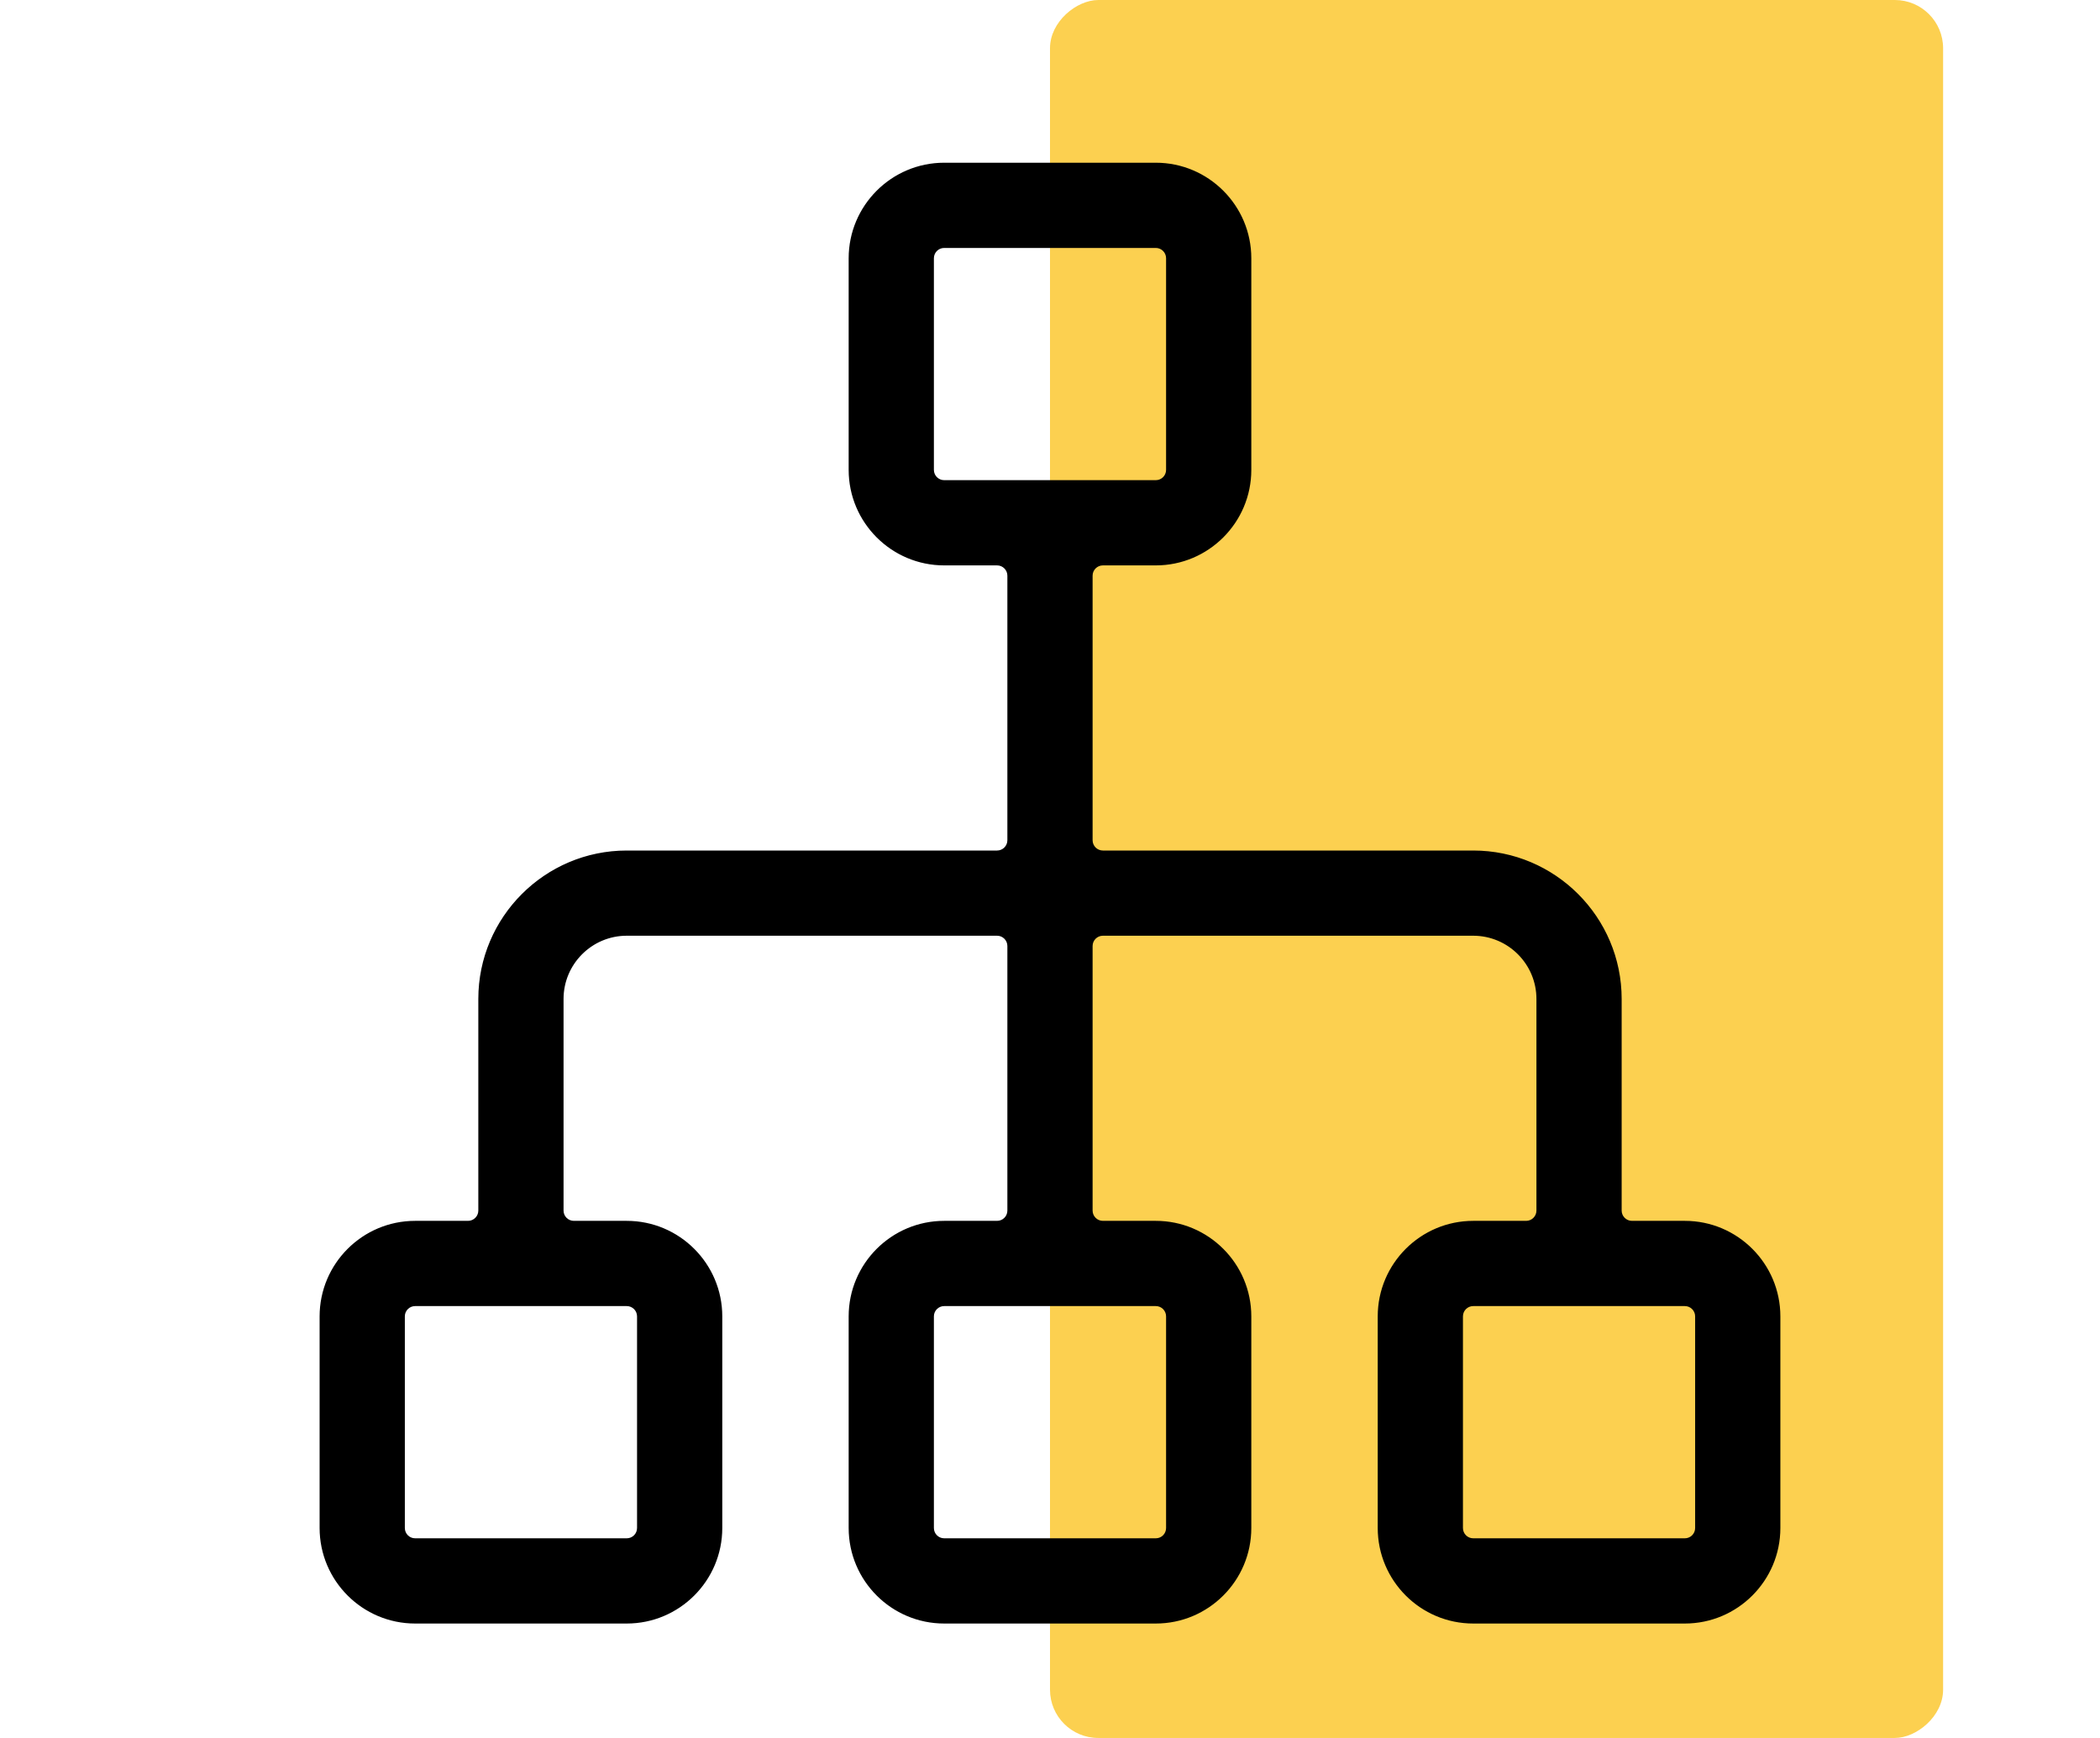
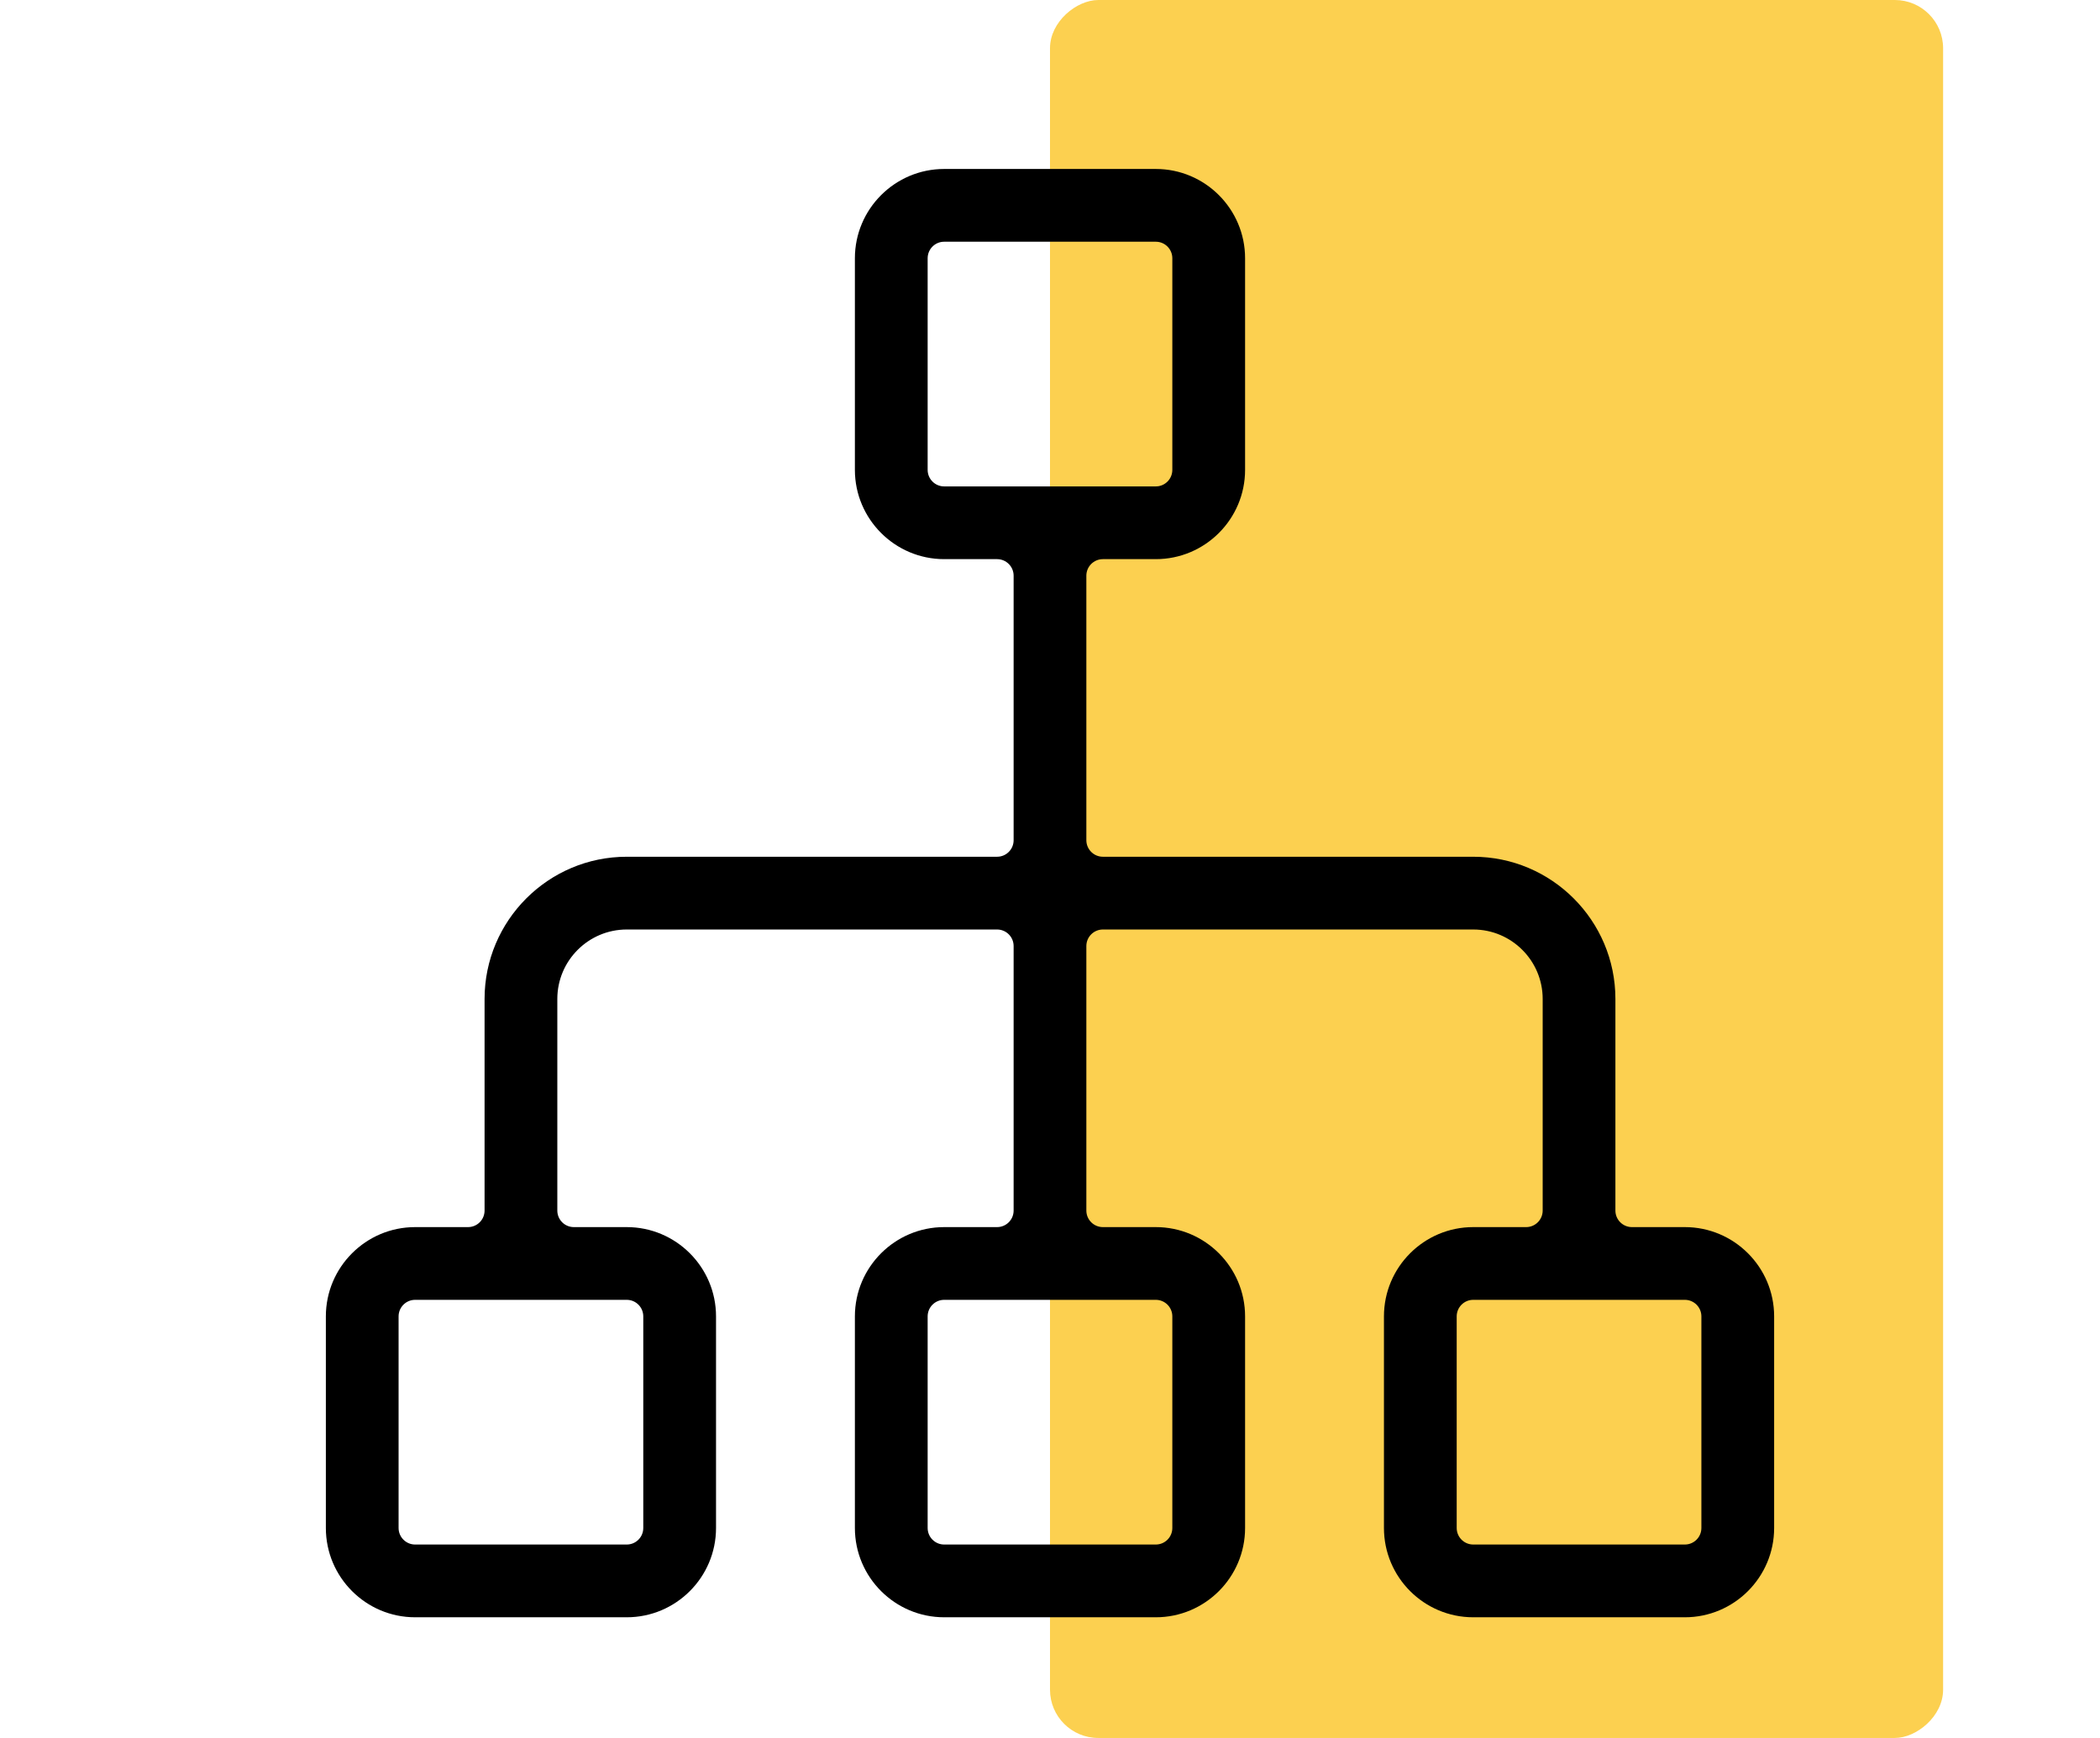
<svg xmlns="http://www.w3.org/2000/svg" width="87px" height="72px" viewBox="0 0 87 72" version="1.1">
  <title>Ico/Manage/black Copy</title>
  <g id="Page-1" stroke="none" stroke-width="1" fill="none" fill-rule="evenodd">
    <g id="Podstrona_Sprzedaz-online" transform="translate(-1474, -1876)">
      <g id="02_Infografika" transform="translate(0, 902)">
        <g id="Ikony" transform="translate(1425, 346)">
          <g id="Offer" transform="translate(0, 416)">
            <g id="Ico/Manage/black-Copy" transform="translate(62.241, 212)">
              <g id="Ikony/Prezentacje/05" transform="translate(73.259, 20)" />
              <g id="Ico/Present-Copy" transform="translate(30.259, 0)" fill="#FCCB3F" opacity="0.907">
                <rect id="Rectangle" transform="translate(18.5, 36) rotate(-270) translate(-18.5, -36)" x="-17.5" y="17.5" width="72" height="37" rx="2" />
              </g>
              <path d="M25.875,10.014 C25.497,10.014 25.19,10.32 25.19,10.699 L25.19,19.466 C25.19,19.844 25.497,20.151 25.875,20.151 L34.642,20.151 C35.02,20.151 35.327,19.844 35.327,19.466 L35.327,10.699 C35.327,10.32 35.02,10.014 34.642,10.014 L25.875,10.014 Z M3.957,53.849 C3.579,53.849 3.272,54.156 3.272,54.534 L3.272,63.301 C3.272,63.68 3.579,63.986 3.957,63.986 L12.724,63.986 C13.103,63.986 13.409,63.68 13.409,63.301 L13.409,54.534 C13.409,54.156 13.103,53.849 12.724,53.849 L3.957,53.849 Z M25.875,53.849 C25.497,53.849 25.19,54.156 25.19,54.534 L25.19,63.301 C25.19,63.68 25.497,63.986 25.875,63.986 L34.642,63.986 C35.02,63.986 35.327,63.68 35.327,63.301 L35.327,54.534 C35.327,54.156 35.02,53.849 34.642,53.849 L25.875,53.849 Z M47.793,53.849 C47.415,53.849 47.108,54.156 47.108,54.534 L47.108,63.301 C47.108,63.68 47.415,63.986 47.793,63.986 L56.56,63.986 C56.938,63.986 57.245,63.68 57.245,63.301 L57.245,54.534 C57.245,54.156 56.938,53.849 56.56,53.849 L47.793,53.849 Z M47.793,67 C45.753,67 44.094,65.341 44.094,63.301 L44.094,54.534 C44.094,52.495 45.753,50.836 47.793,50.836 L49.985,50.836 C50.363,50.836 50.67,50.529 50.67,50.151 L50.67,41.384 C50.67,39.797 49.379,38.507 47.793,38.507 L32.45,38.507 C32.072,38.507 31.765,38.814 31.765,39.192 L31.765,50.151 C31.765,50.529 32.072,50.836 32.45,50.836 L34.642,50.836 C36.682,50.836 38.341,52.495 38.341,54.534 L38.341,63.301 C38.341,65.341 36.682,67 34.642,67 L25.875,67 C23.836,67 22.176,65.341 22.176,63.301 L22.176,54.534 C22.176,52.495 23.836,50.836 25.875,50.836 L28.067,50.836 C28.445,50.836 28.752,50.529 28.752,50.151 L28.752,39.192 C28.752,38.814 28.445,38.507 28.067,38.507 L12.724,38.507 C11.138,38.507 9.848,39.797 9.848,41.384 L9.848,50.151 C9.848,50.529 10.154,50.836 10.533,50.836 L12.724,50.836 C14.764,50.836 16.423,52.495 16.423,54.534 L16.423,63.301 C16.423,65.341 14.764,67 12.724,67 L3.957,67 C1.918,67 0.259,65.341 0.259,63.301 L0.259,54.534 C0.259,52.495 1.918,50.836 3.957,50.836 L6.149,50.836 C6.527,50.836 6.834,50.529 6.834,50.151 L6.834,41.384 C6.834,38.136 9.476,35.493 12.724,35.493 L28.067,35.493 C28.445,35.493 28.752,35.186 28.752,34.808 L28.752,23.849 C28.752,23.471 28.445,23.164 28.067,23.164 L25.875,23.164 C23.836,23.164 22.176,21.505 22.176,19.466 L22.176,10.699 C22.176,8.659 23.836,7 25.875,7 L34.642,7 C36.682,7 38.341,8.659 38.341,10.699 L38.341,19.466 C38.341,21.505 36.682,23.164 34.642,23.164 L32.45,23.164 C32.072,23.164 31.765,23.471 31.765,23.849 L31.765,34.808 C31.765,35.186 32.072,35.493 32.45,35.493 L47.793,35.493 C51.041,35.493 53.683,38.136 53.683,41.384 L53.683,50.151 C53.683,50.529 53.99,50.836 54.368,50.836 L56.56,50.836 C58.599,50.836 60.259,52.495 60.259,54.534 L60.259,63.301 C60.259,65.341 58.599,67 56.56,67 L47.793,67 Z" id="Fill-1" fill="#000000" />
-               <path d="M34.642,6.741 C36.824,6.741 38.599,8.516 38.599,10.699 L38.599,19.466 C38.599,21.648 36.824,23.423 34.642,23.423 L32.45,23.423 C32.215,23.423 32.024,23.614 32.024,23.849 L32.024,34.808 C32.024,35.044 32.215,35.235 32.45,35.235 L47.793,35.235 C51.184,35.235 53.942,37.993 53.942,41.384 L53.942,50.151 C53.942,50.386 54.133,50.577 54.368,50.577 L56.56,50.577 C58.742,50.577 60.517,52.352 60.517,54.534 L60.517,63.301 C60.517,65.484 58.742,67.259 56.56,67.259 L47.793,67.259 C45.611,67.259 43.836,65.484 43.836,63.301 L43.836,54.534 C43.836,52.352 45.611,50.577 47.793,50.577 L49.985,50.577 C50.22,50.577 50.411,50.386 50.411,50.151 L50.411,41.384 C50.411,39.94 49.236,38.765 47.793,38.765 L32.45,38.765 C32.215,38.765 32.024,38.956 32.024,39.192 L32.024,50.151 C32.024,50.386 32.215,50.577 32.45,50.577 L34.642,50.577 C36.824,50.577 38.599,52.352 38.599,54.534 L38.599,63.301 C38.599,65.484 36.824,67.259 34.642,67.259 L25.875,67.259 C23.693,67.259 21.918,65.484 21.918,63.301 L21.918,54.534 C21.918,52.352 23.693,50.577 25.875,50.577 L28.067,50.577 C28.302,50.577 28.493,50.386 28.493,50.151 L28.493,39.192 C28.493,38.956 28.302,38.765 28.067,38.765 L12.724,38.765 C11.281,38.765 10.106,39.94 10.106,41.384 L10.106,50.151 C10.106,50.386 10.297,50.577 10.533,50.577 L12.724,50.577 C14.907,50.577 16.682,52.352 16.682,54.534 L16.682,63.301 C16.682,65.484 14.907,67.259 12.724,67.259 L3.957,67.259 C1.775,67.259 0,65.484 0,63.301 L0,54.534 C0,52.352 1.775,50.577 3.957,50.577 L6.149,50.577 C6.384,50.577 6.575,50.386 6.575,50.151 L6.575,41.384 C6.575,37.993 9.334,35.235 12.724,35.235 L28.067,35.235 C28.302,35.235 28.493,35.044 28.493,34.808 L28.493,23.849 C28.493,23.614 28.302,23.423 28.067,23.423 L25.875,23.423 C23.693,23.423 21.918,21.648 21.918,19.466 L21.918,10.699 C21.918,8.516 23.693,6.741 25.875,6.741 L34.642,6.741 Z M34.642,7.259 L25.875,7.259 C23.978,7.259 22.435,8.802 22.435,10.699 L22.435,19.466 C22.435,21.362 23.978,22.906 25.875,22.906 L28.067,22.906 C28.588,22.906 29.01,23.328 29.01,23.849 L29.01,34.808 C29.01,35.329 28.588,35.752 28.067,35.752 L12.724,35.752 C9.619,35.752 7.093,38.278 7.093,41.384 L7.093,50.151 C7.093,50.672 6.67,51.094 6.149,51.094 L3.957,51.094 C2.061,51.094 0.517,52.638 0.517,54.534 L0.517,63.301 C0.517,65.198 2.061,66.741 3.957,66.741 L12.724,66.741 C14.621,66.741 16.164,65.198 16.164,63.301 L16.164,54.534 C16.164,52.638 14.621,51.094 12.724,51.094 L10.533,51.094 C10.012,51.094 9.589,50.672 9.589,50.151 L9.589,41.384 C9.589,39.654 10.995,38.248 12.724,38.248 L28.067,38.248 C28.588,38.248 29.01,38.671 29.01,39.192 L29.01,50.151 C29.01,50.672 28.588,51.094 28.067,51.094 L25.875,51.094 C23.978,51.094 22.435,52.638 22.435,54.534 L22.435,63.301 C22.435,65.198 23.978,66.741 25.875,66.741 L34.642,66.741 C36.539,66.741 38.082,65.198 38.082,63.301 L38.082,54.534 C38.082,52.638 36.539,51.094 34.642,51.094 L32.45,51.094 C31.929,51.094 31.507,50.672 31.507,50.151 L31.507,39.192 C31.507,38.671 31.929,38.248 32.45,38.248 L47.793,38.248 C49.522,38.248 50.928,39.654 50.928,41.384 L50.928,50.151 C50.928,50.672 50.506,51.094 49.985,51.094 L47.793,51.094 C45.896,51.094 44.353,52.638 44.353,54.534 L44.353,63.301 C44.353,65.198 45.896,66.741 47.793,66.741 L56.56,66.741 C58.457,66.741 60,65.198 60,63.301 L60,54.534 C60,52.638 58.457,51.094 56.56,51.094 L54.368,51.094 C53.847,51.094 53.425,50.672 53.425,50.151 L53.425,41.384 C53.425,38.278 50.898,35.752 47.793,35.752 L32.45,35.752 C31.929,35.752 31.507,35.329 31.507,34.808 L31.507,23.849 C31.507,23.328 31.929,22.906 32.45,22.906 L34.642,22.906 C36.539,22.906 38.082,21.362 38.082,19.466 L38.082,10.699 C38.082,8.802 36.539,7.259 34.642,7.259 Z M12.724,53.591 C13.245,53.591 13.668,54.013 13.668,54.534 L13.668,63.301 C13.668,63.823 13.245,64.245 12.724,64.245 L3.957,64.245 C3.436,64.245 3.014,63.823 3.014,63.301 L3.014,54.534 C3.014,54.013 3.436,53.591 3.957,53.591 L12.724,53.591 Z M34.642,53.591 C35.163,53.591 35.586,54.013 35.586,54.534 L35.586,63.301 C35.586,63.823 35.163,64.245 34.642,64.245 L25.875,64.245 C25.354,64.245 24.932,63.823 24.932,63.301 L24.932,54.534 C24.932,54.013 25.354,53.591 25.875,53.591 L34.642,53.591 Z M56.56,53.591 C57.081,53.591 57.504,54.013 57.504,54.534 L57.504,63.301 C57.504,63.823 57.081,64.245 56.56,64.245 L47.793,64.245 C47.272,64.245 46.849,63.823 46.849,63.301 L46.849,54.534 C46.849,54.013 47.272,53.591 47.793,53.591 L56.56,53.591 Z M12.724,54.108 L3.957,54.108 C3.722,54.108 3.531,54.299 3.531,54.534 L3.531,63.301 C3.531,63.537 3.722,63.728 3.957,63.728 L12.724,63.728 C12.96,63.728 13.151,63.537 13.151,63.301 L13.151,54.534 C13.151,54.299 12.96,54.108 12.724,54.108 Z M34.642,54.108 L25.875,54.108 C25.64,54.108 25.449,54.299 25.449,54.534 L25.449,63.301 C25.449,63.537 25.64,63.728 25.875,63.728 L34.642,63.728 C34.878,63.728 35.068,63.537 35.068,63.301 L35.068,54.534 C35.068,54.299 34.878,54.108 34.642,54.108 Z M56.56,54.108 L47.793,54.108 C47.557,54.108 47.367,54.299 47.367,54.534 L47.367,63.301 C47.367,63.537 47.557,63.728 47.793,63.728 L56.56,63.728 C56.795,63.728 56.986,63.537 56.986,63.301 L56.986,54.534 C56.986,54.299 56.795,54.108 56.56,54.108 Z M34.642,9.755 C35.163,9.755 35.586,10.178 35.586,10.699 L35.586,19.466 C35.586,19.987 35.163,20.409 34.642,20.409 L25.875,20.409 C25.354,20.409 24.932,19.987 24.932,19.466 L24.932,10.699 C24.932,10.178 25.354,9.755 25.875,9.755 L34.642,9.755 Z M34.642,10.272 L25.875,10.272 C25.64,10.272 25.449,10.463 25.449,10.699 L25.449,19.466 C25.449,19.701 25.64,19.892 25.875,19.892 L34.642,19.892 C34.878,19.892 35.068,19.701 35.068,19.466 L35.068,10.699 C35.068,10.463 34.878,10.272 34.642,10.272 Z" id="Fill-1" fill="#000000" fill-rule="nonzero" />
            </g>
          </g>
        </g>
      </g>
    </g>
  </g>
</svg>